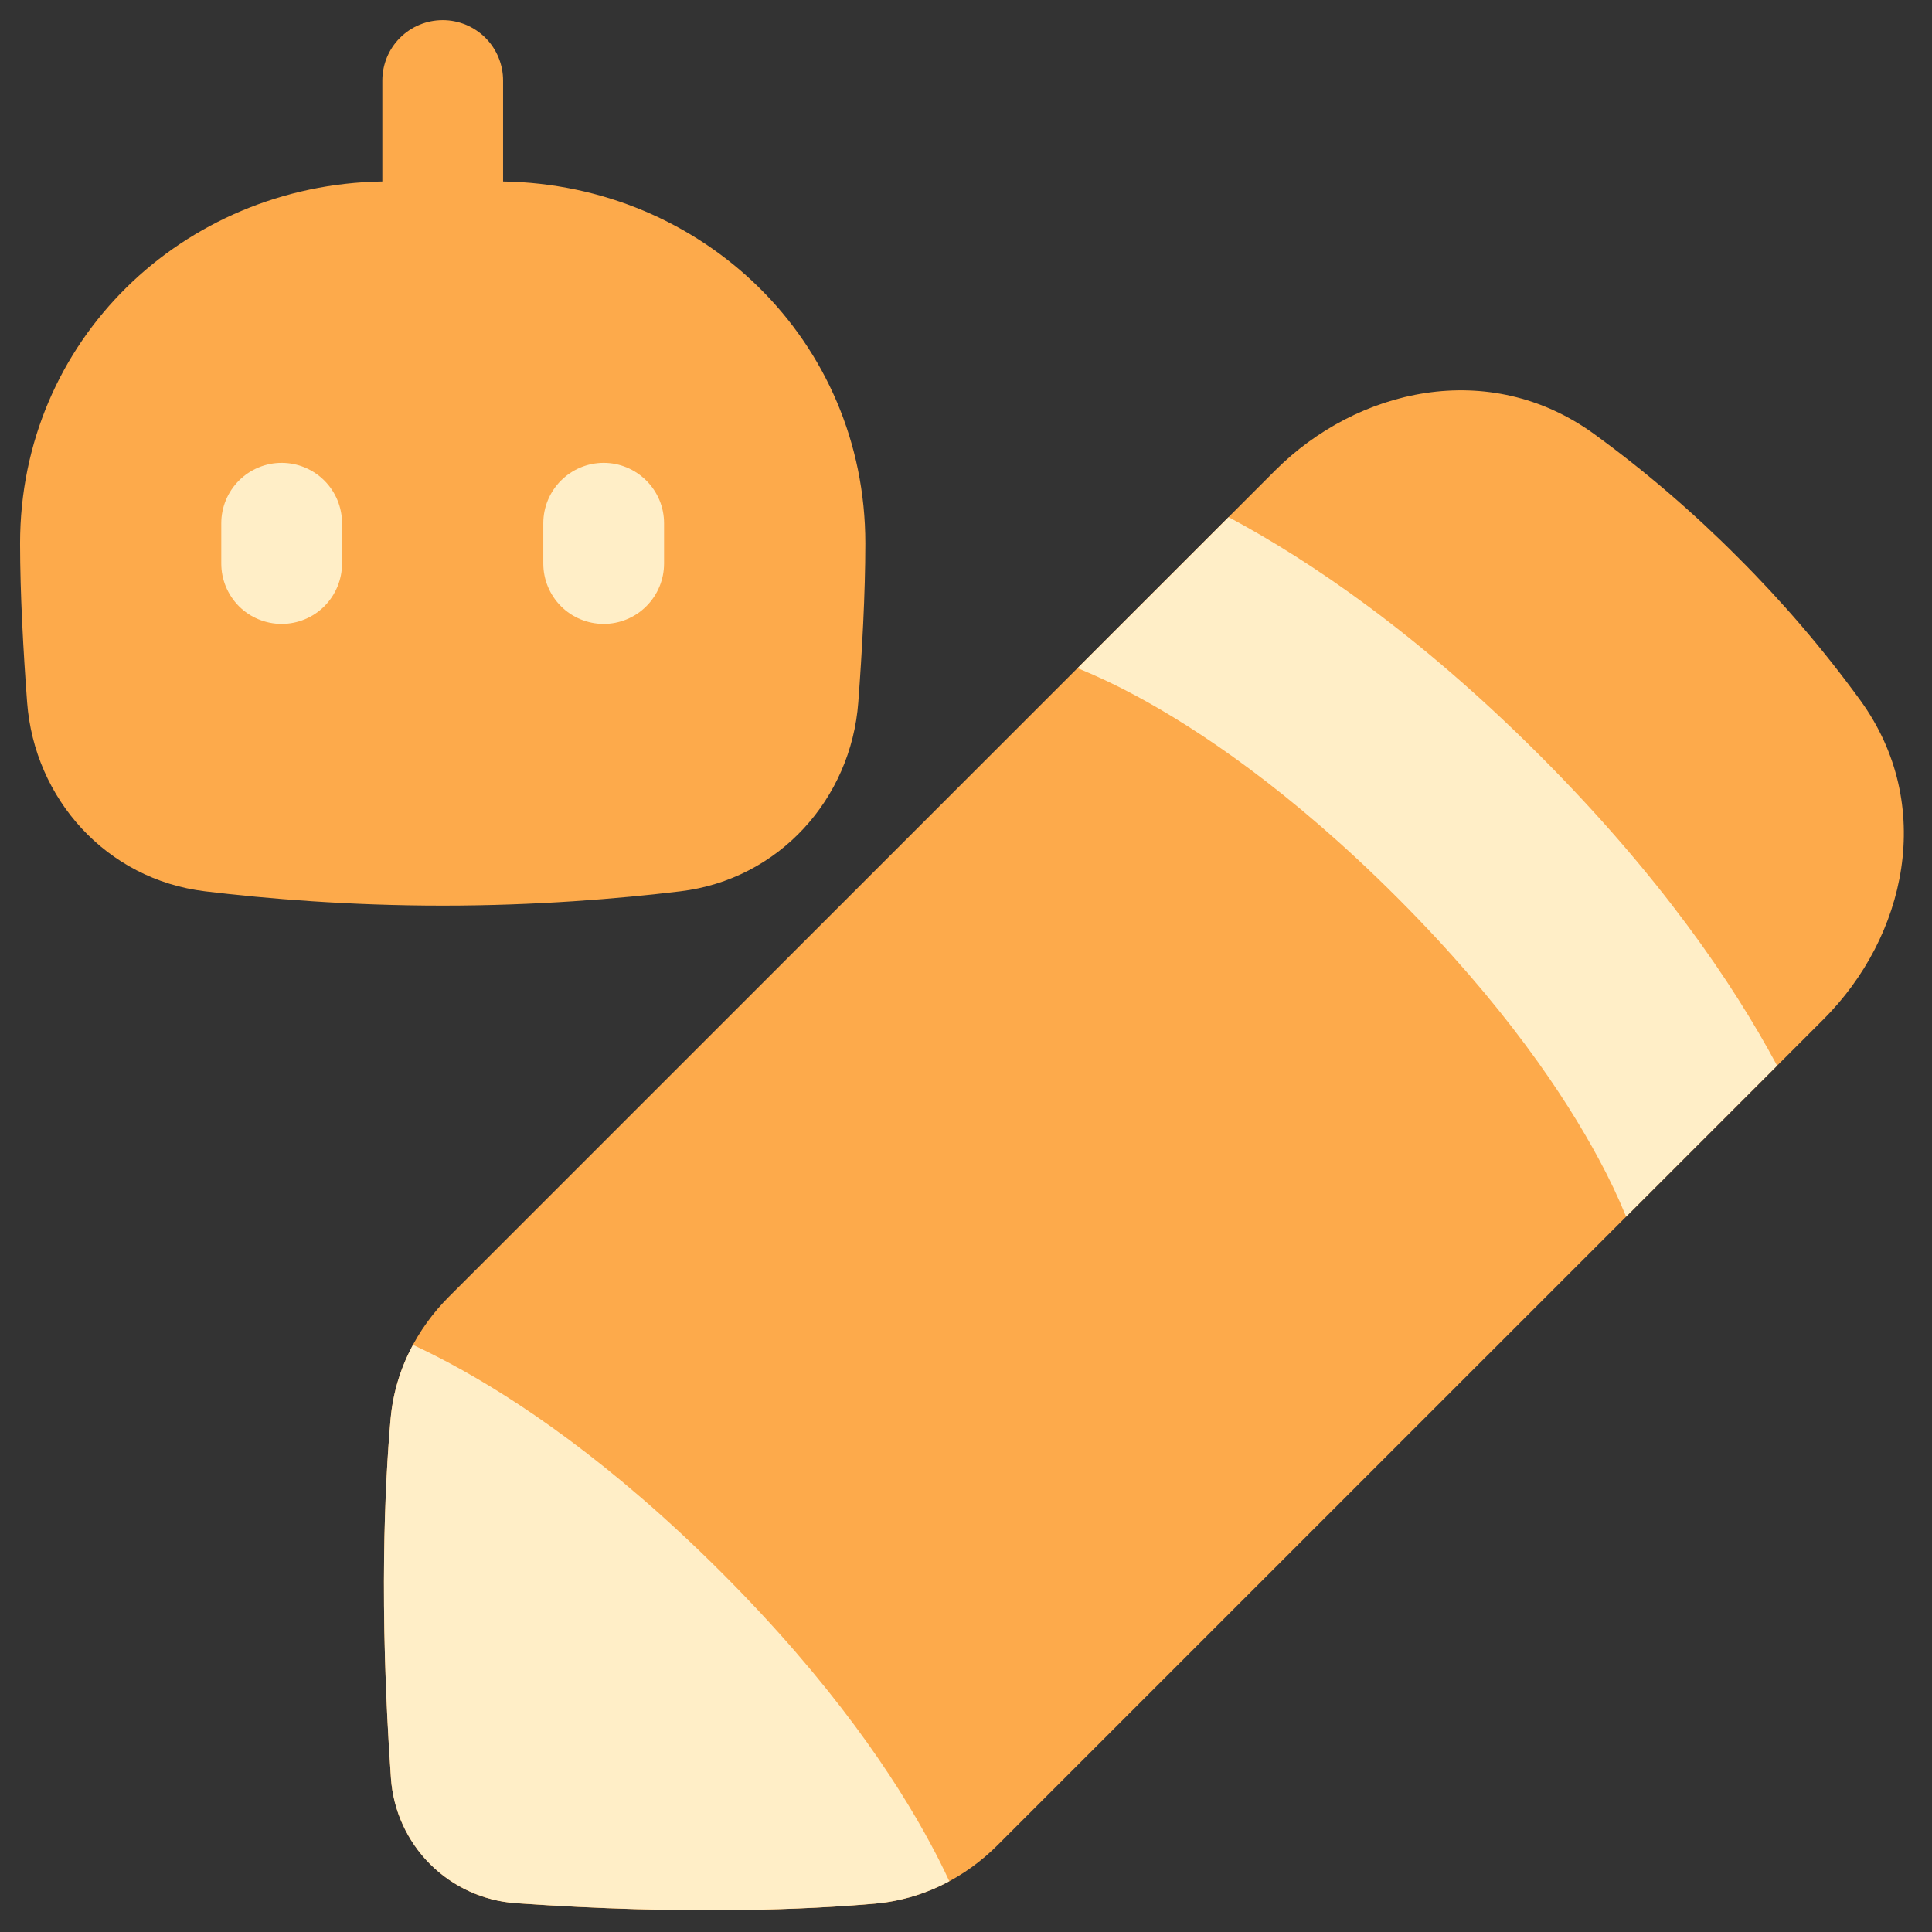
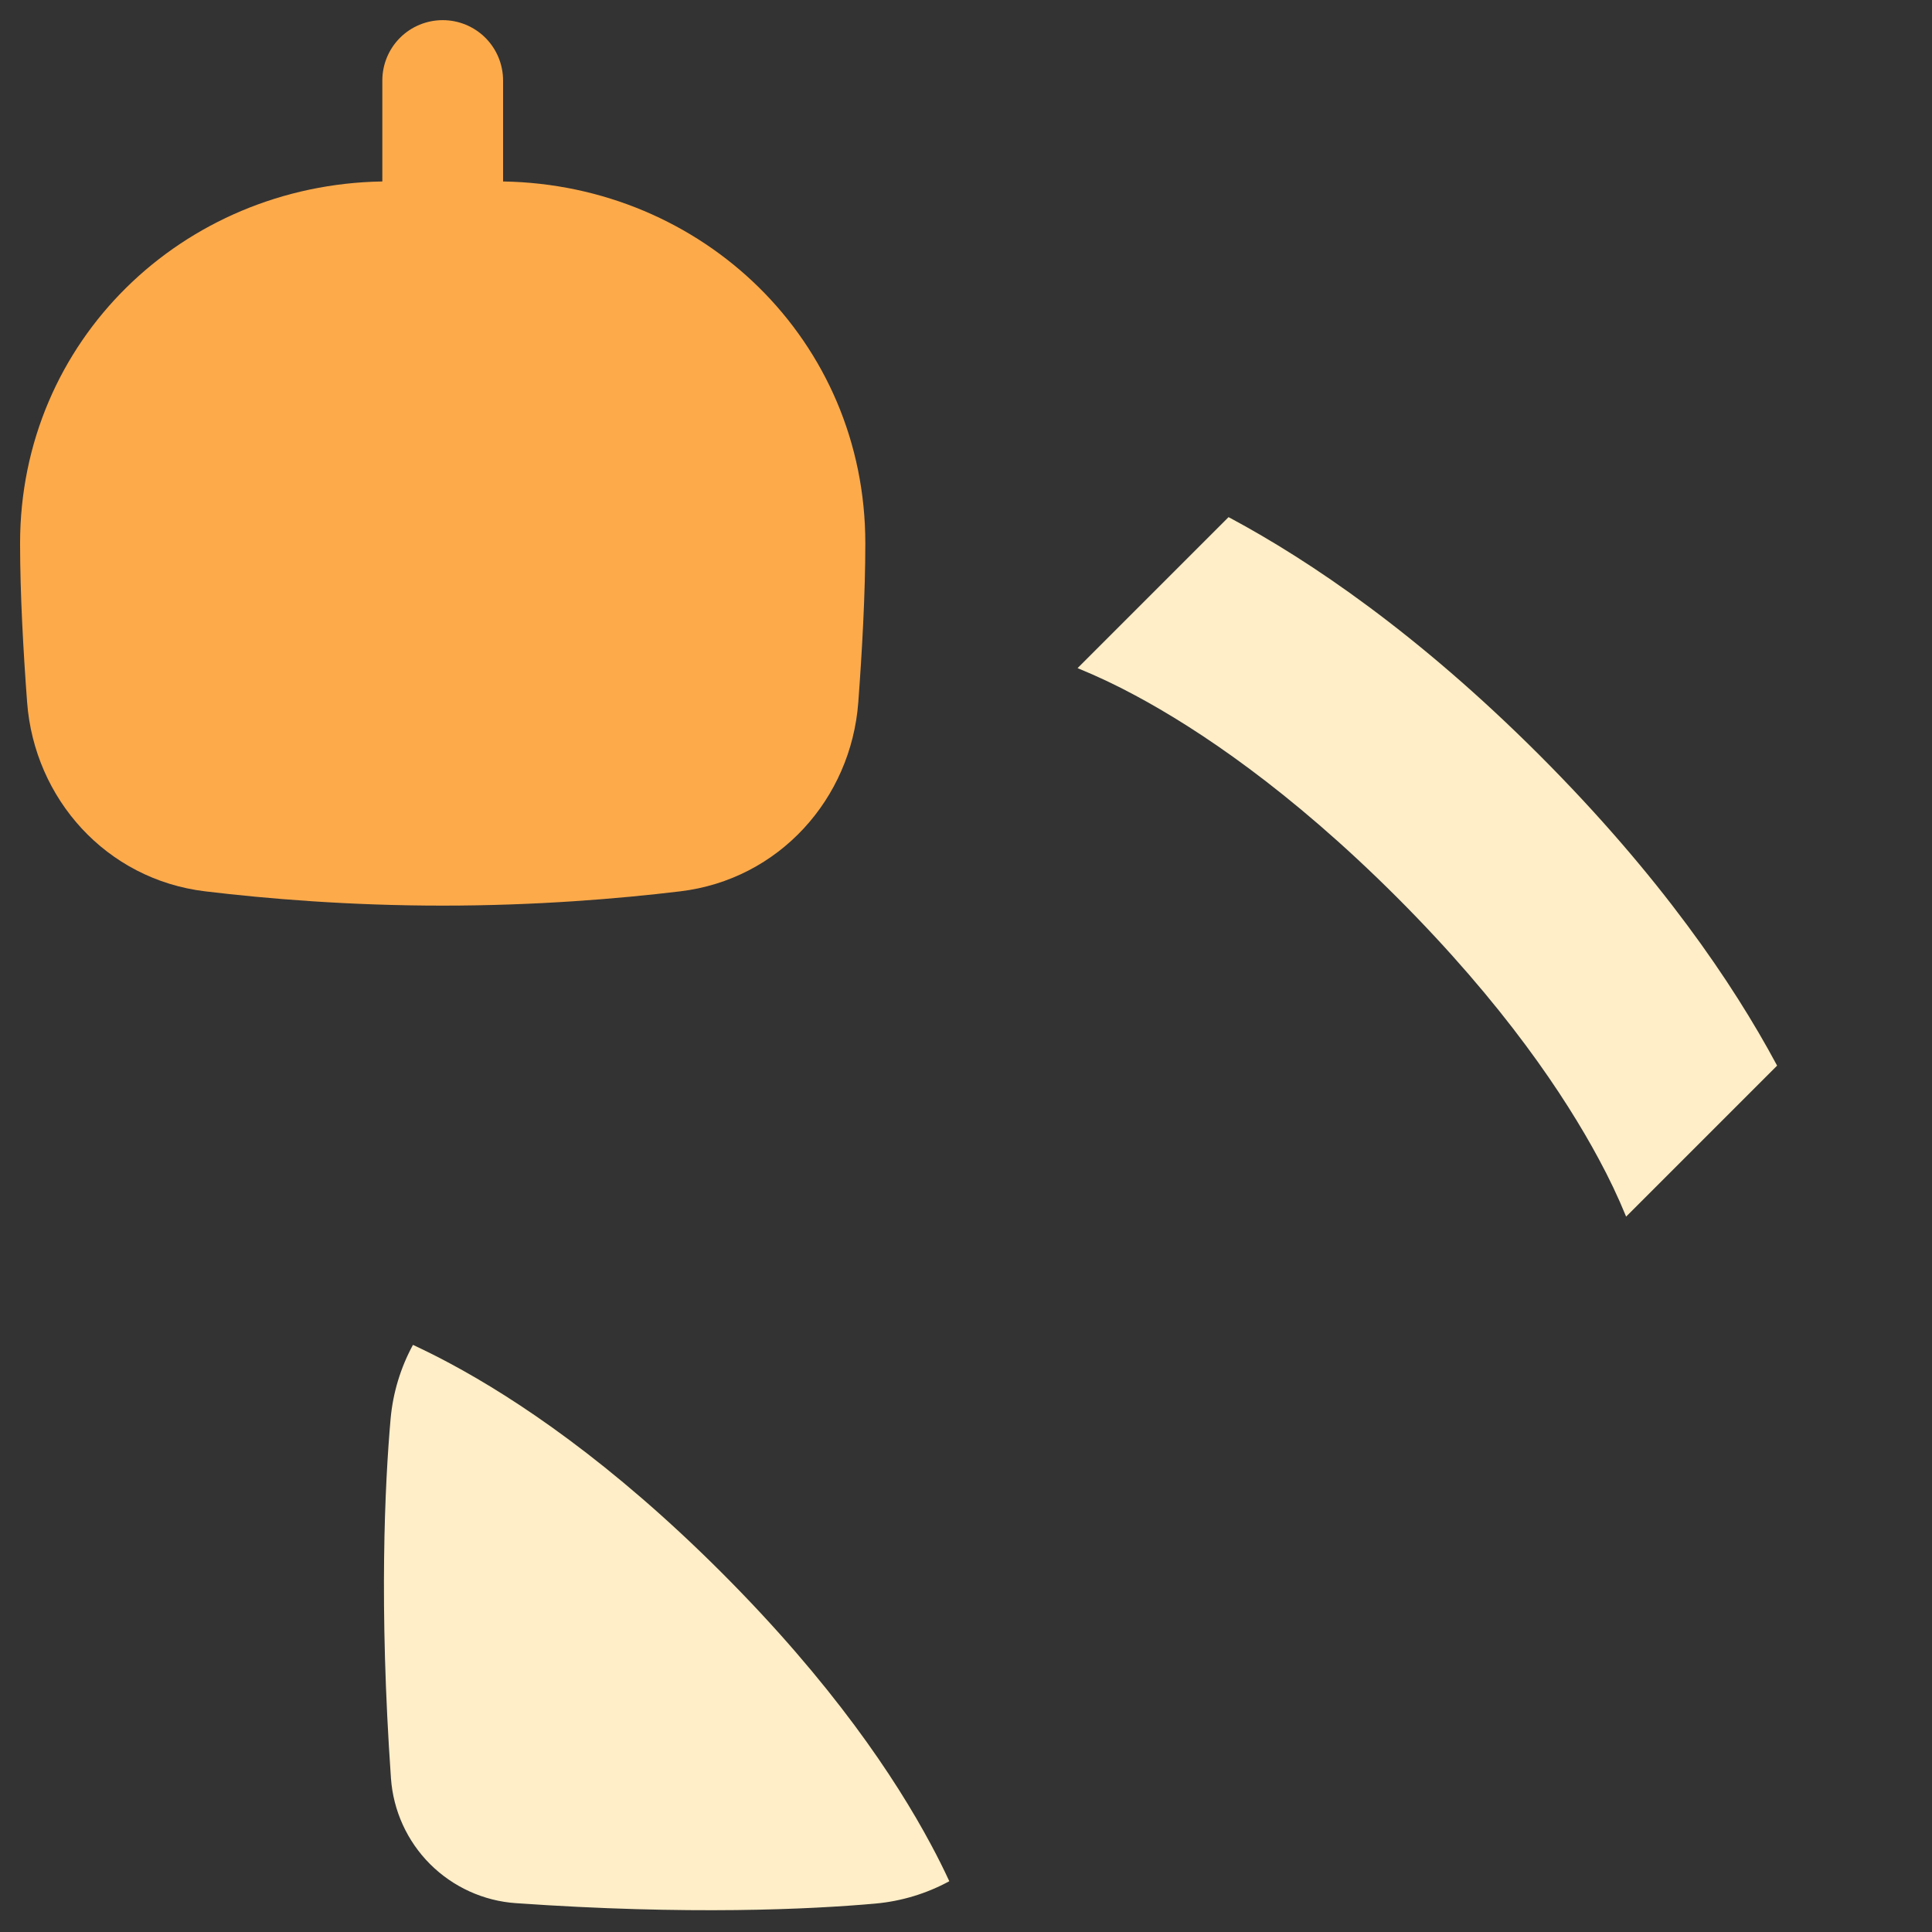
<svg xmlns="http://www.w3.org/2000/svg" width="28" height="28" viewBox="0 0 28 28" fill="none">
  <rect x="0" y="0" width="28" height="28" fill="#333333" stroke="none" />
  <g clip-path="url(#clip0_47_2049)">
    <path fill-rule="evenodd" clip-rule="evenodd" d="M7.291 1.167C7.291 0.935 7.199 0.712 7.035 0.548C6.871 0.384 6.648 0.292 6.416 0.292C6.184 0.292 5.961 0.384 5.797 0.548C5.633 0.712 5.541 0.935 5.541 1.167V2.63C2.651 2.676 0.291 4.934 0.291 7.875C0.291 8.604 0.339 9.457 0.393 10.178C0.498 11.575 1.539 12.746 2.974 12.918C3.872 13.026 5.065 13.125 6.416 13.125C7.767 13.125 8.96 13.026 9.858 12.918C11.293 12.746 12.335 11.575 12.439 10.178C12.493 9.457 12.541 8.605 12.541 7.875C12.541 4.934 10.181 2.676 7.291 2.63V1.167Z" fill="#FDAA4B" />
-     <path fill-rule="evenodd" clip-rule="evenodd" d="M4.957 7.583C4.957 7.351 4.865 7.129 4.701 6.965C4.537 6.801 4.314 6.708 4.082 6.708C3.85 6.708 3.627 6.801 3.463 6.965C3.299 7.129 3.207 7.351 3.207 7.583V8.167C3.207 8.399 3.299 8.621 3.463 8.786C3.627 8.95 3.85 9.042 4.082 9.042C4.314 9.042 4.537 8.95 4.701 8.786C4.865 8.621 4.957 8.399 4.957 8.167V7.583ZM9.624 7.583C9.624 7.351 9.532 7.129 9.367 6.965C9.203 6.801 8.981 6.708 8.749 6.708C8.517 6.708 8.294 6.801 8.13 6.965C7.966 7.129 7.874 7.351 7.874 7.583V8.167C7.874 8.399 7.966 8.621 8.13 8.786C8.294 8.95 8.517 9.042 8.749 9.042C8.981 9.042 9.203 8.95 9.367 8.786C9.532 8.621 9.624 8.399 9.624 8.167V7.583Z" fill="#FFEEC7" />
-     <path d="M23.098 6.286C21.578 5.187 19.667 5.632 18.48 6.819L6.505 18.794C6.046 19.254 5.722 19.866 5.661 20.561C5.577 21.505 5.491 23.275 5.666 25.773C5.699 26.242 5.901 26.684 6.233 27.016C6.566 27.349 7.007 27.55 7.477 27.583C9.974 27.758 11.745 27.672 12.688 27.589C13.383 27.527 13.995 27.204 14.456 26.743L26.43 14.77C27.617 13.583 28.062 11.671 26.963 10.152C26.425 9.412 25.829 8.716 25.18 8.07C24.534 7.421 23.838 6.824 23.098 6.286Z" fill="#FDAA4B" />
    <path fill-rule="evenodd" clip-rule="evenodd" d="M25.74 15.416L25.755 15.444L23.567 17.632C23.45 17.346 23.317 17.067 23.17 16.796C22.684 15.892 21.803 14.562 20.245 13.004C18.687 11.447 17.358 10.564 16.454 10.079C16.182 9.932 15.903 9.8 15.617 9.683L17.805 7.495L17.832 7.509C18.989 8.13 20.549 9.183 22.308 10.941C24.066 12.7 25.119 14.261 25.74 15.416ZM13.488 26.725C13.595 26.923 13.684 27.104 13.758 27.264C13.428 27.444 13.063 27.554 12.688 27.588C11.745 27.672 9.974 27.757 7.477 27.582C7.008 27.55 6.566 27.348 6.233 27.016C5.9 26.683 5.699 26.241 5.666 25.772C5.491 23.275 5.578 21.504 5.661 20.561C5.695 20.186 5.805 19.822 5.985 19.491C6.145 19.566 6.326 19.654 6.524 19.761C7.481 20.274 8.858 21.191 10.458 22.791C12.058 24.391 12.975 25.768 13.488 26.725Z" fill="#FFEEC7" />
  </g>
  <defs>
    <clipPath id="clip0_47_2049">
      <rect width="28" height="28" fill="white" />
    </clipPath>
  </defs>
</svg>